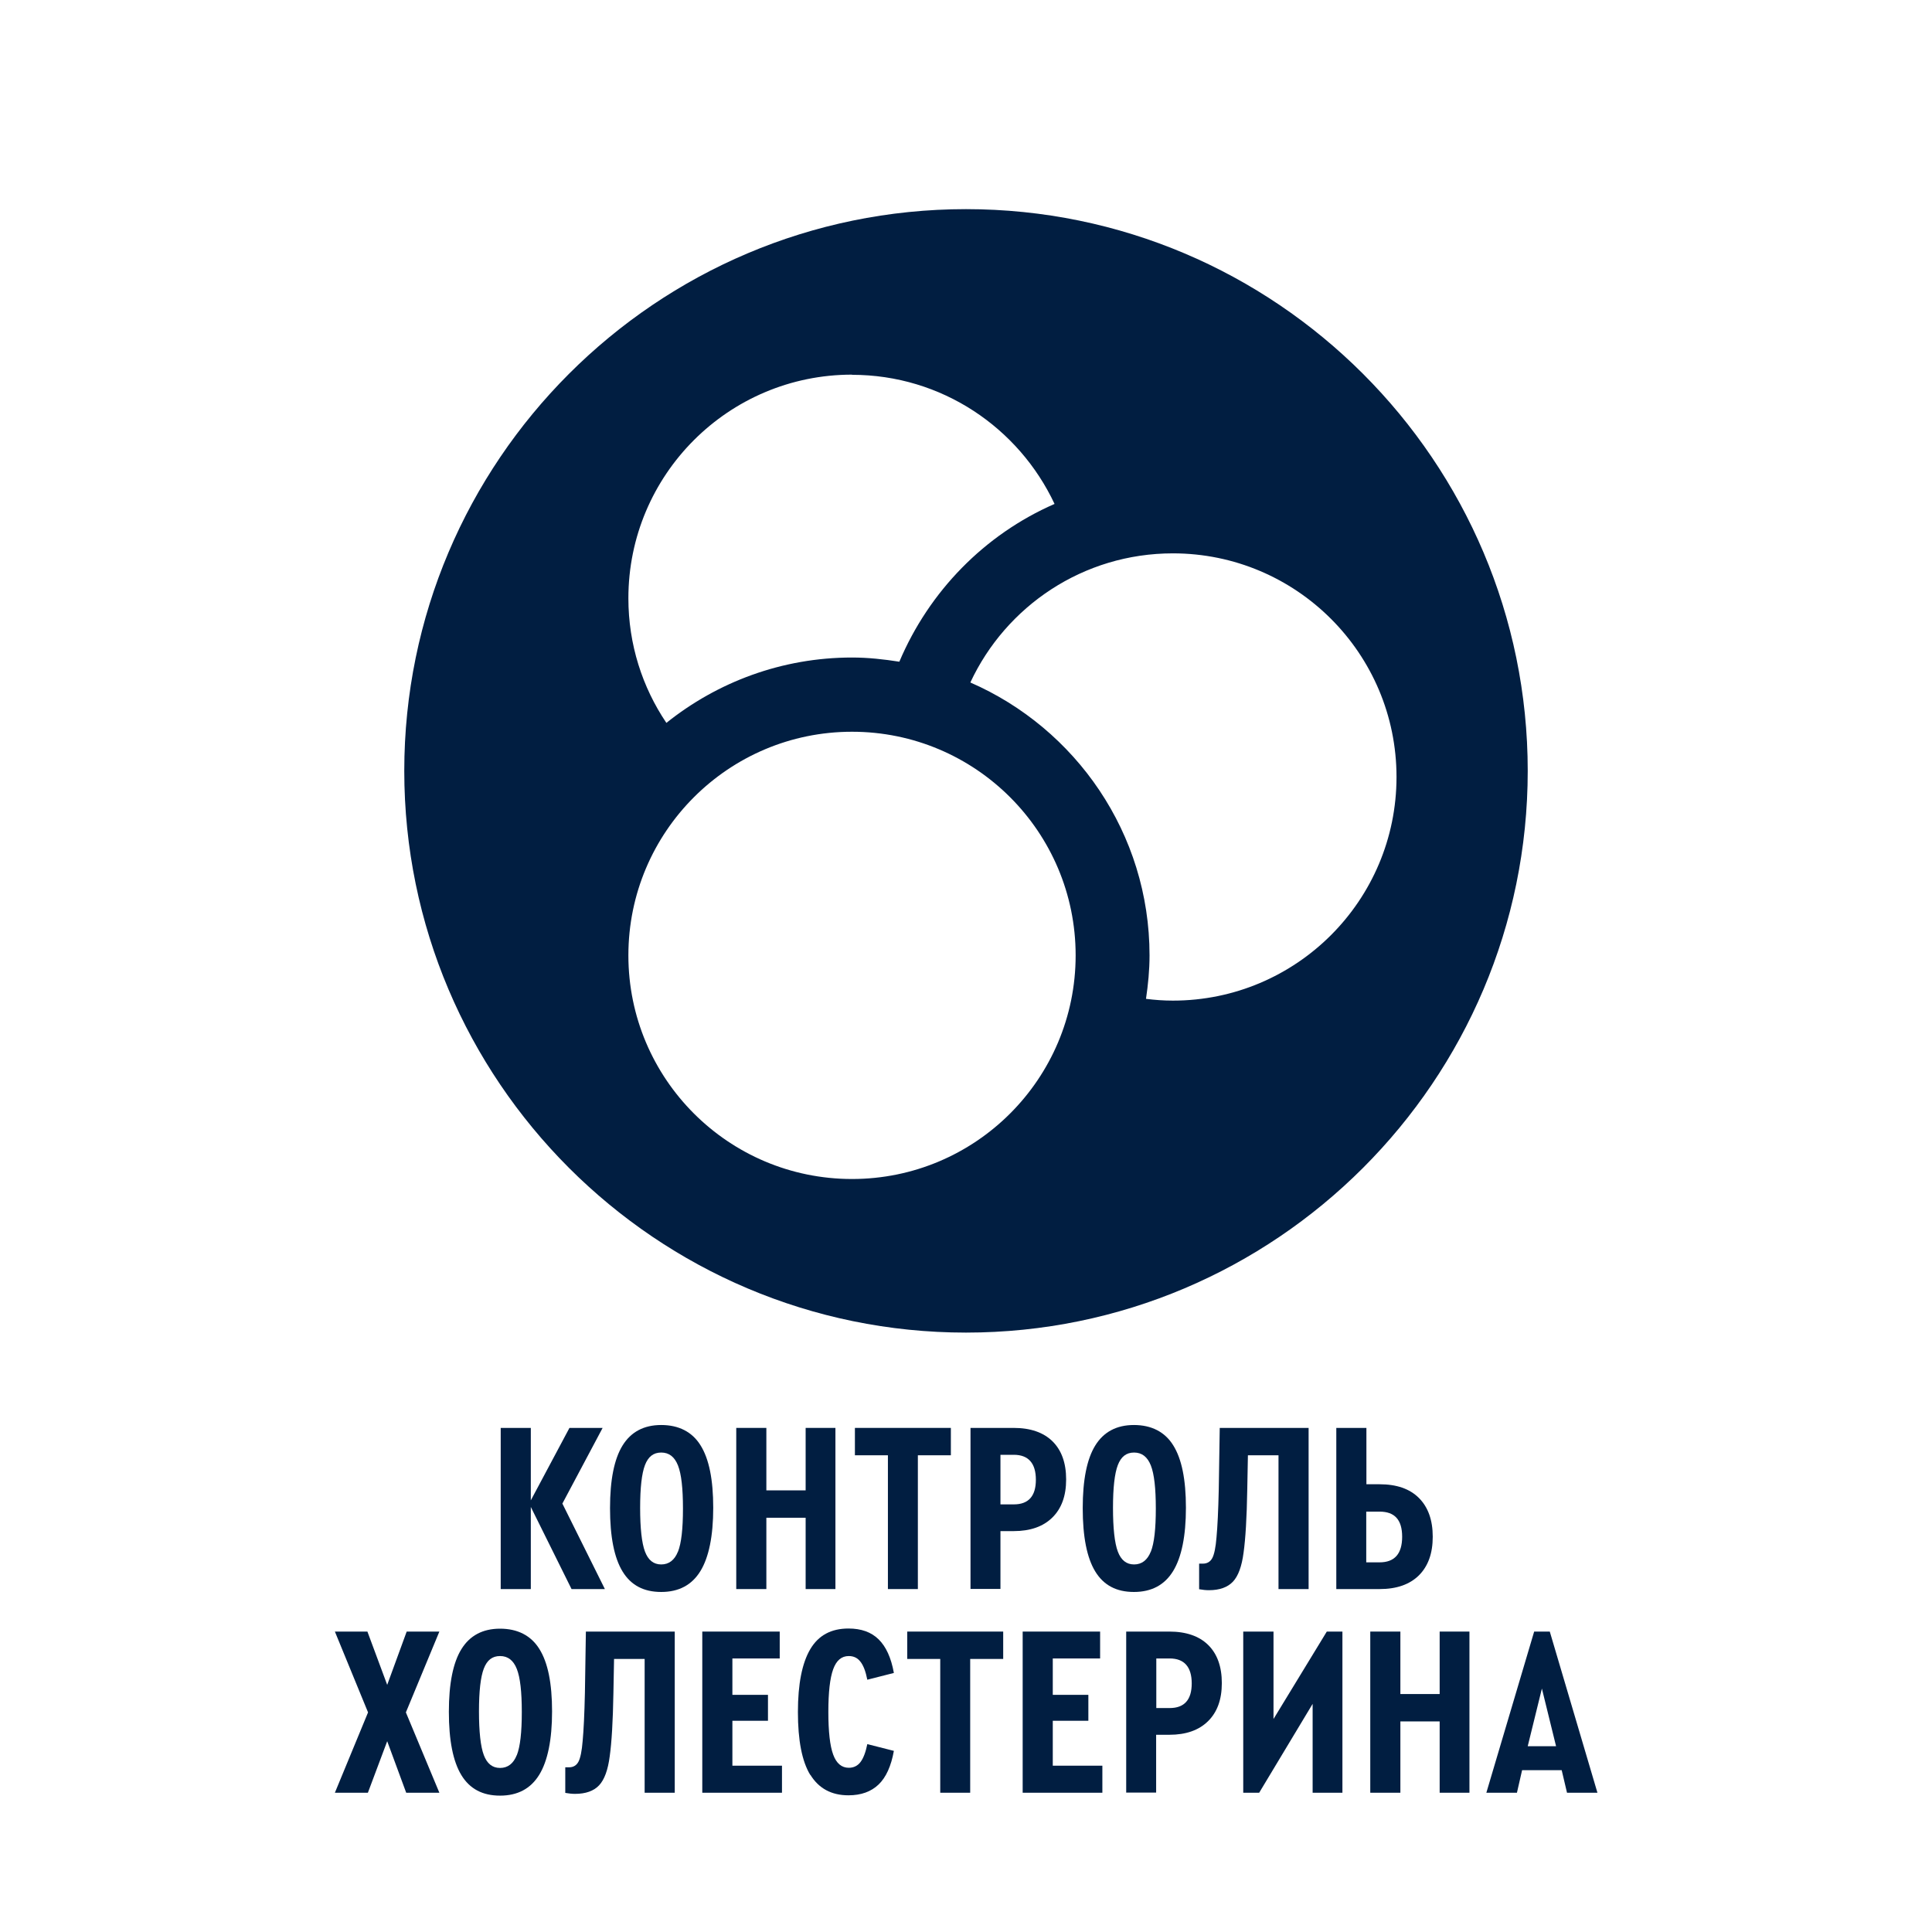
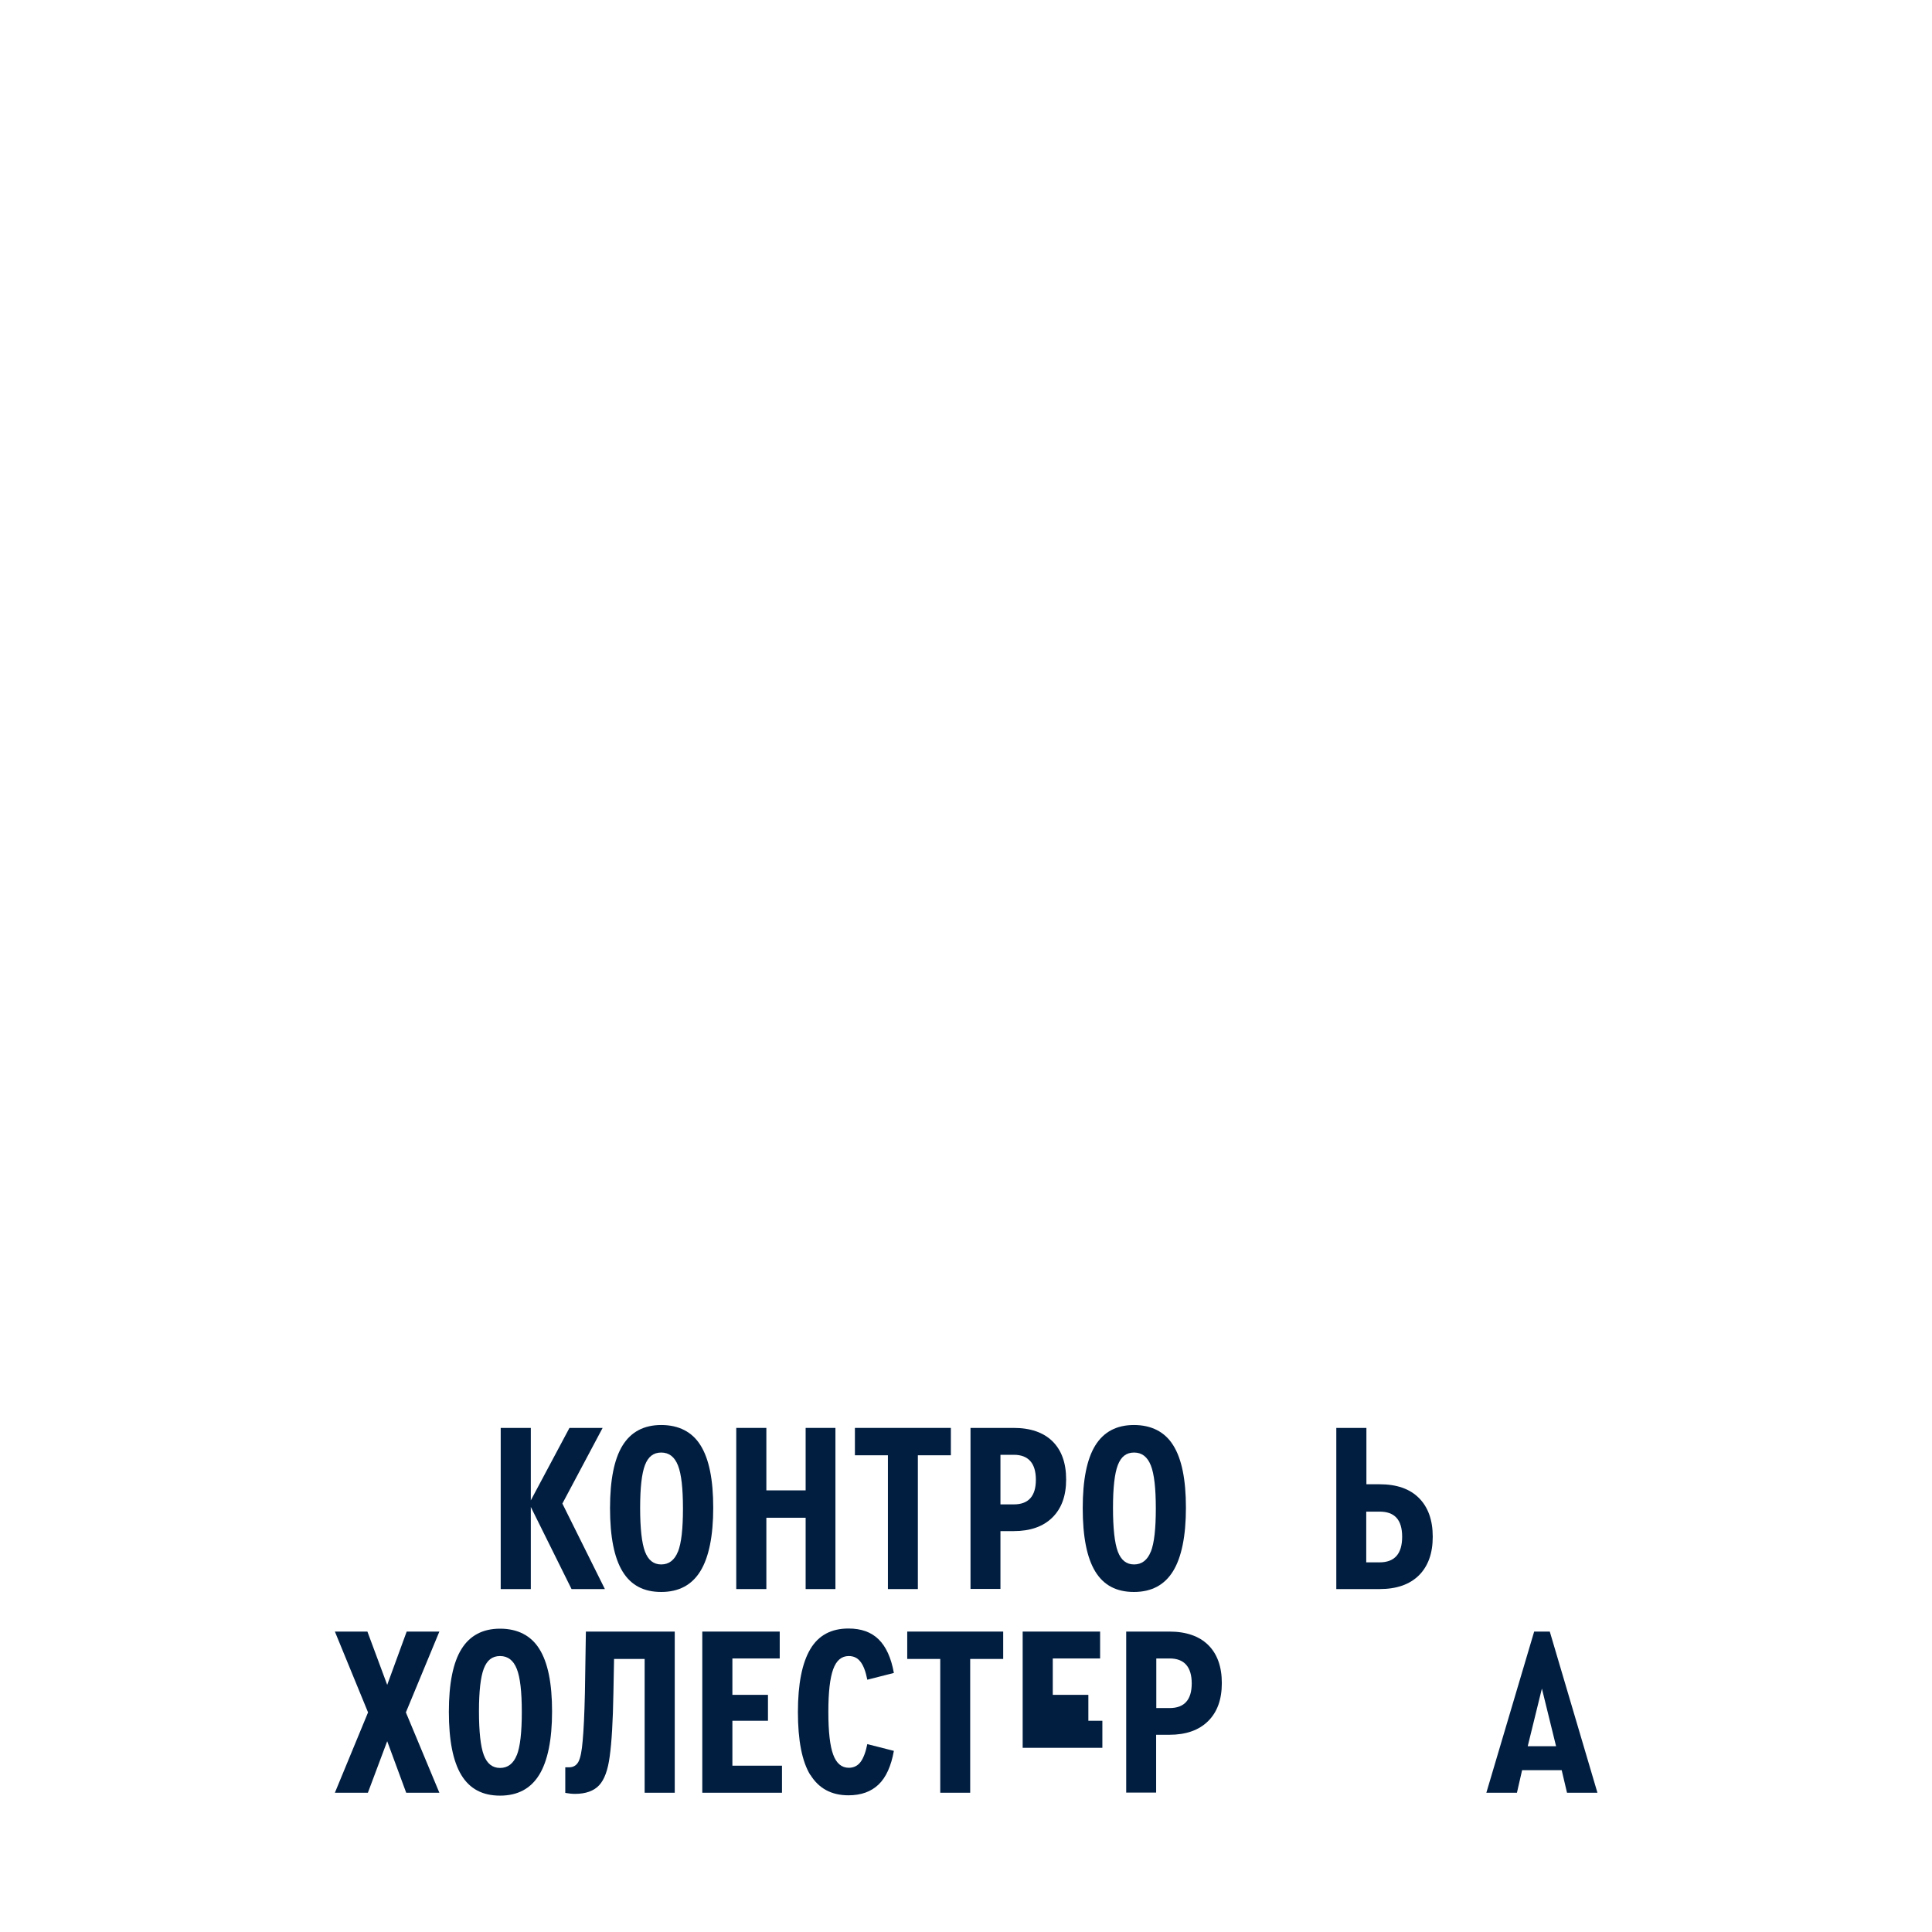
<svg xmlns="http://www.w3.org/2000/svg" version="1.1" viewBox="0 0 120 120">
  <defs>
    <style>
      .cls-1 {
        fill: #011e41;
      }

      .cls-2 {
        fill: #011e41;
      }
    </style>
  </defs>
  <g>
    <g id="_Слой_1" data-name="Слой_1">
-       <path class="cls-1" d="M60,12.99c-19.24,0-34.89,15.65-34.89,34.89s15.65,34.89,34.89,34.89,34.89-15.65,34.89-34.89S79.24,12.99,60,12.99ZM52.92,23.28c5.57,0,10.36,3.29,12.58,8.02-4.35,1.9-7.79,5.43-9.64,9.8-.96-.15-1.93-.26-2.94-.26-4.36,0-8.37,1.53-11.53,4.06-1.49-2.21-2.36-4.87-2.36-7.74,0-7.67,6.22-13.89,13.89-13.89ZM52.92,73.23c-7.67,0-13.89-6.22-13.89-13.89s6.22-13.89,13.89-13.89,13.89,6.22,13.89,13.89-6.22,13.89-13.89,13.89ZM72.85,62.15c-.57,0-1.12-.04-1.67-.11.13-.88.22-1.78.22-2.7,0-7.58-4.59-14.1-11.13-16.95,2.21-4.74,7.01-8.02,12.58-8.02,7.67,0,13.89,6.22,13.89,13.89s-6.22,13.89-13.89,13.89Z" />
      <g>
        <path class="cls-2" d="M37.56,98.7h-2.06l-2.53-5.1v5.1h-1.87v-10.01h1.87v4.5l2.4-4.5h2.06l-2.5,4.7,2.64,5.31Z" />
        <path class="cls-2" d="M37.89,93.67c0-1.75.26-3.05.78-3.89s1.32-1.27,2.4-1.27,1.92.42,2.44,1.26c.53.84.79,2.13.79,3.88s-.27,3.08-.8,3.94c-.53.86-1.34,1.29-2.43,1.29s-1.88-.42-2.4-1.27c-.52-.85-.78-2.16-.78-3.94ZM42.11,96.38c.21-.53.31-1.42.31-2.68s-.1-2.15-.31-2.68c-.21-.53-.55-.8-1.04-.8s-.81.26-1.01.78c-.2.52-.3,1.41-.3,2.66s.1,2.18.3,2.71.53.8,1.01.8.83-.27,1.04-.8Z" />
        <path class="cls-2" d="M45.73,98.7v-10.01h1.87v3.88h2.44v-3.88h1.85v10.01h-1.85v-4.43h-2.44v4.43h-1.87Z" />
        <path class="cls-2" d="M55.15,98.7v-8.31h-2.05v-1.7h5.96v1.7h-2.05v8.31h-1.87Z" />
        <path class="cls-2" d="M60.28,98.7v-10.01h2.68c1.04,0,1.85.28,2.41.83s.85,1.34.85,2.37-.29,1.81-.86,2.37-1.37.84-2.4.84h-.82v3.59h-1.87ZM62.14,93.44h.83c.91,0,1.37-.51,1.37-1.53s-.46-1.55-1.37-1.55h-.83v3.08Z" />
        <path class="cls-2" d="M67.25,93.67c0-1.75.26-3.05.78-3.89s1.32-1.27,2.4-1.27,1.92.42,2.44,1.26c.53.84.79,2.13.79,3.88s-.27,3.08-.8,3.94c-.53.86-1.34,1.29-2.43,1.29s-1.88-.42-2.4-1.27c-.52-.85-.78-2.16-.78-3.94ZM71.48,96.38c.21-.53.31-1.42.31-2.68s-.1-2.15-.31-2.68c-.21-.53-.55-.8-1.04-.8s-.81.26-1.01.78c-.2.52-.3,1.41-.3,2.66s.1,2.18.3,2.71.53.8,1.01.8.83-.27,1.04-.8Z" />
-         <path class="cls-2" d="M75.76,88.69h5.52v10.01h-1.87v-8.31h-1.9l-.04,2.11c-.03,1.78-.11,3.09-.23,3.94-.11.85-.33,1.45-.66,1.8-.33.35-.83.53-1.49.53-.19,0-.39-.02-.61-.06v-1.59h.24c.26,0,.46-.12.58-.35.12-.23.21-.66.26-1.29.06-.64.11-1.64.14-3l.06-3.79Z" />
        <path class="cls-2" d="M83,98.7v-10.01h1.87v3.5h.82c1.05,0,1.87.28,2.44.85s.86,1.37.86,2.41-.29,1.83-.86,2.4c-.58.57-1.39.85-2.44.85h-2.68ZM84.86,97.04h.83c.93,0,1.4-.53,1.4-1.59s-.47-1.56-1.4-1.56h-.83v3.15Z" />
        <path class="cls-2" d="M27.29,101.34l-2.08,5.02,2.08,4.99h-2.06l-1.18-3.2-1.2,3.2h-2.05l2.06-4.99-2.06-5.02h2.02l1.23,3.31,1.21-3.31h2.03Z" />
        <path class="cls-2" d="M27.88,106.32c0-1.75.26-3.05.78-3.89s1.32-1.27,2.4-1.27,1.92.42,2.44,1.26c.53.84.79,2.13.79,3.88s-.27,3.08-.8,3.94c-.53.86-1.34,1.29-2.43,1.29s-1.88-.42-2.4-1.27c-.52-.85-.78-2.16-.78-3.94ZM32.1,109.02c.21-.53.31-1.42.31-2.68s-.1-2.15-.31-2.68c-.21-.53-.55-.8-1.04-.8s-.81.26-1.01.78c-.2.52-.3,1.41-.3,2.66s.1,2.18.3,2.71.53.8,1.01.8.83-.27,1.04-.8Z" />
        <path class="cls-2" d="M36.39,101.34h5.52v10.01h-1.87v-8.31h-1.9l-.04,2.11c-.03,1.78-.11,3.09-.23,3.94-.11.85-.33,1.45-.66,1.8-.33.35-.83.53-1.49.53-.19,0-.39-.02-.61-.06v-1.59h.24c.26,0,.46-.12.58-.35.12-.23.21-.66.26-1.29.06-.64.11-1.64.14-3l.06-3.79Z" />
        <path class="cls-2" d="M43.62,111.35v-10.01h4.81v1.67h-2.94v2.26h2.21v1.61h-2.21v2.79h3.08v1.68h-4.95Z" />
        <path class="cls-2" d="M50.33,110.25c-.52-.85-.77-2.16-.77-3.91s.26-3.05.77-3.91,1.3-1.28,2.37-1.28c.79,0,1.41.22,1.87.67s.78,1.14.95,2.09l-1.65.42c-.1-.51-.24-.88-.42-1.11-.18-.24-.42-.36-.73-.36-.45,0-.77.27-.97.82-.2.55-.3,1.43-.3,2.65s.1,2.11.3,2.65c.2.55.53.82.97.82.3,0,.55-.12.73-.36.18-.24.32-.61.42-1.11l1.65.42c-.17.95-.49,1.65-.95,2.09s-1.08.67-1.87.67c-1.06,0-1.85-.43-2.37-1.28Z" />
        <path class="cls-2" d="M58.4,111.35v-8.31h-2.05v-1.7h5.96v1.7h-2.05v8.31h-1.87Z" />
-         <path class="cls-2" d="M63.52,111.35v-10.01h4.81v1.67h-2.94v2.26h2.21v1.61h-2.21v2.79h3.08v1.68h-4.95Z" />
+         <path class="cls-2" d="M63.52,111.35v-10.01h4.81v1.67h-2.94v2.26h2.21v1.61h-2.21h3.08v1.68h-4.95Z" />
        <path class="cls-2" d="M69.95,111.35v-10.01h2.68c1.04,0,1.85.28,2.41.83s.85,1.34.85,2.37-.29,1.81-.86,2.37-1.37.84-2.4.84h-.82v3.59h-1.87ZM71.82,106.09h.83c.91,0,1.37-.51,1.37-1.53s-.46-1.55-1.37-1.55h-.83v3.08Z" />
-         <path class="cls-2" d="M82.41,101.34h.97v10.01h-1.85v-5.52l-3.32,5.52h-.99v-10.01h1.88v5.43l3.31-5.43Z" />
-         <path class="cls-2" d="M85.11,111.35v-10.01h1.87v3.88h2.44v-3.88h1.85v10.01h-1.85v-4.43h-2.44v4.43h-1.87Z" />
        <path class="cls-2" d="M97.33,111.35l-.33-1.4h-2.46l-.32,1.4h-1.9l2.97-10.01h.97l2.96,10.01h-1.9ZM95.77,104.88l-.88,3.58h1.76l-.88-3.58Z" />
      </g>
    </g>
  </g>
</svg>